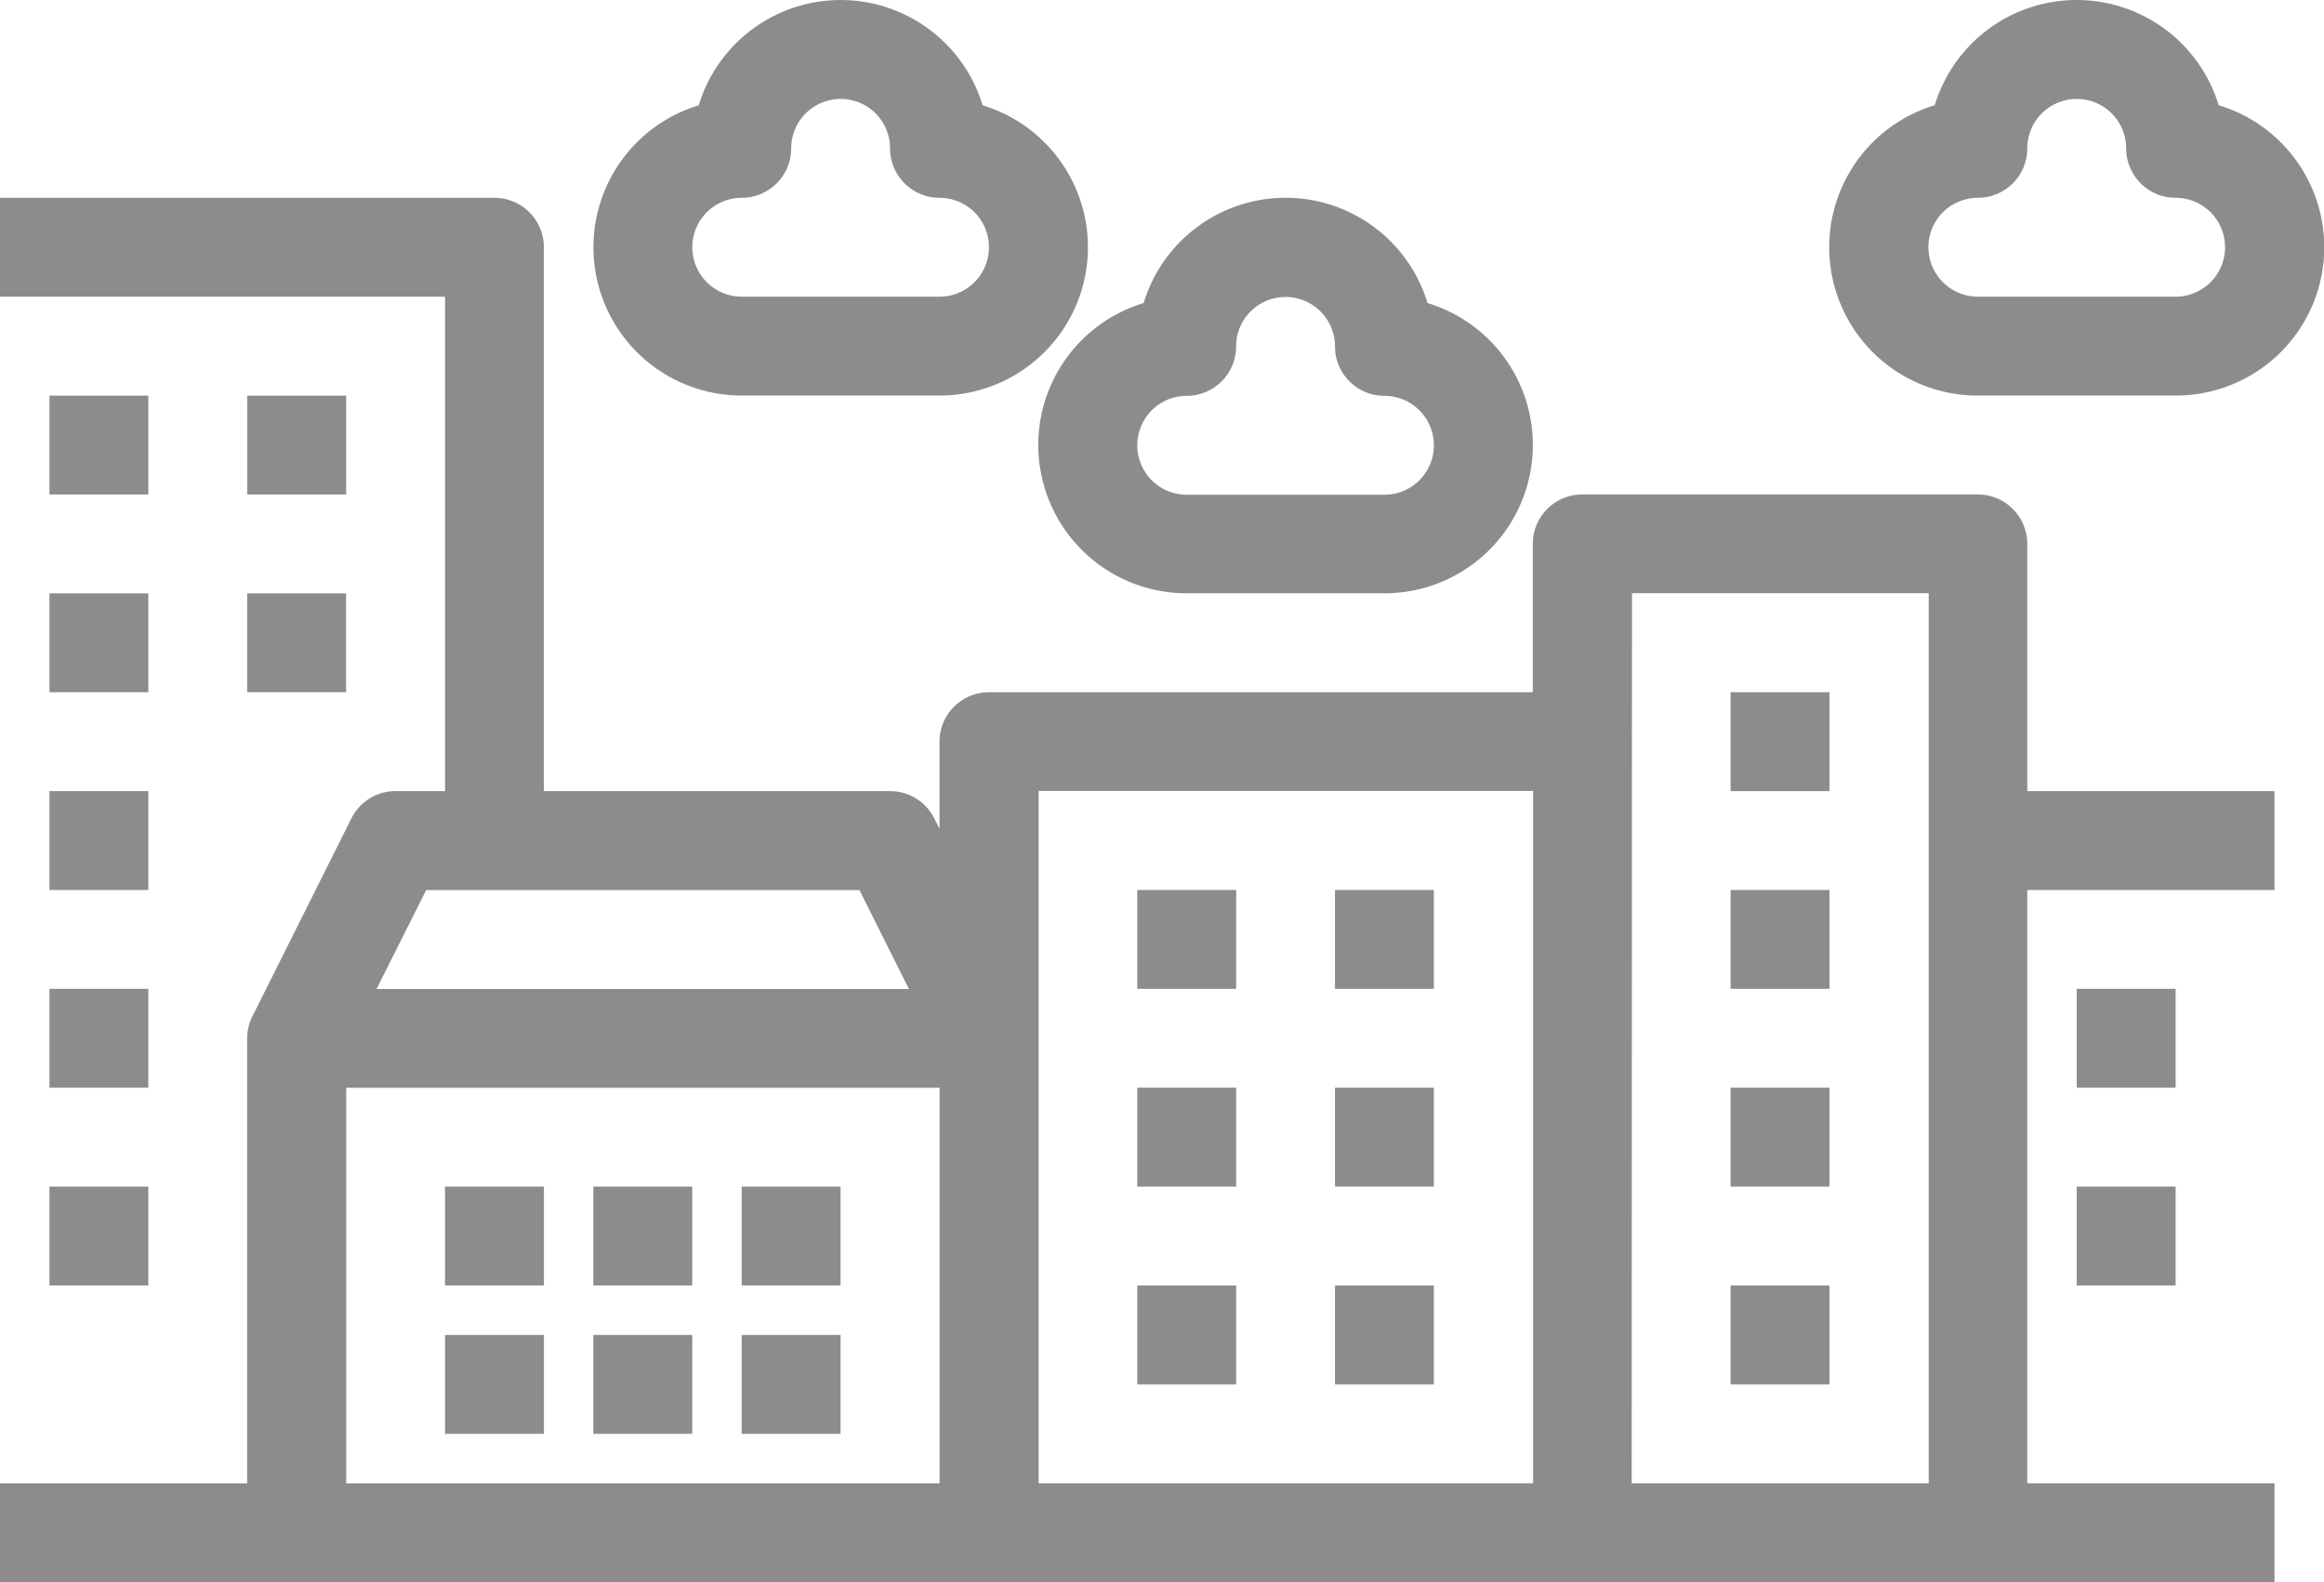
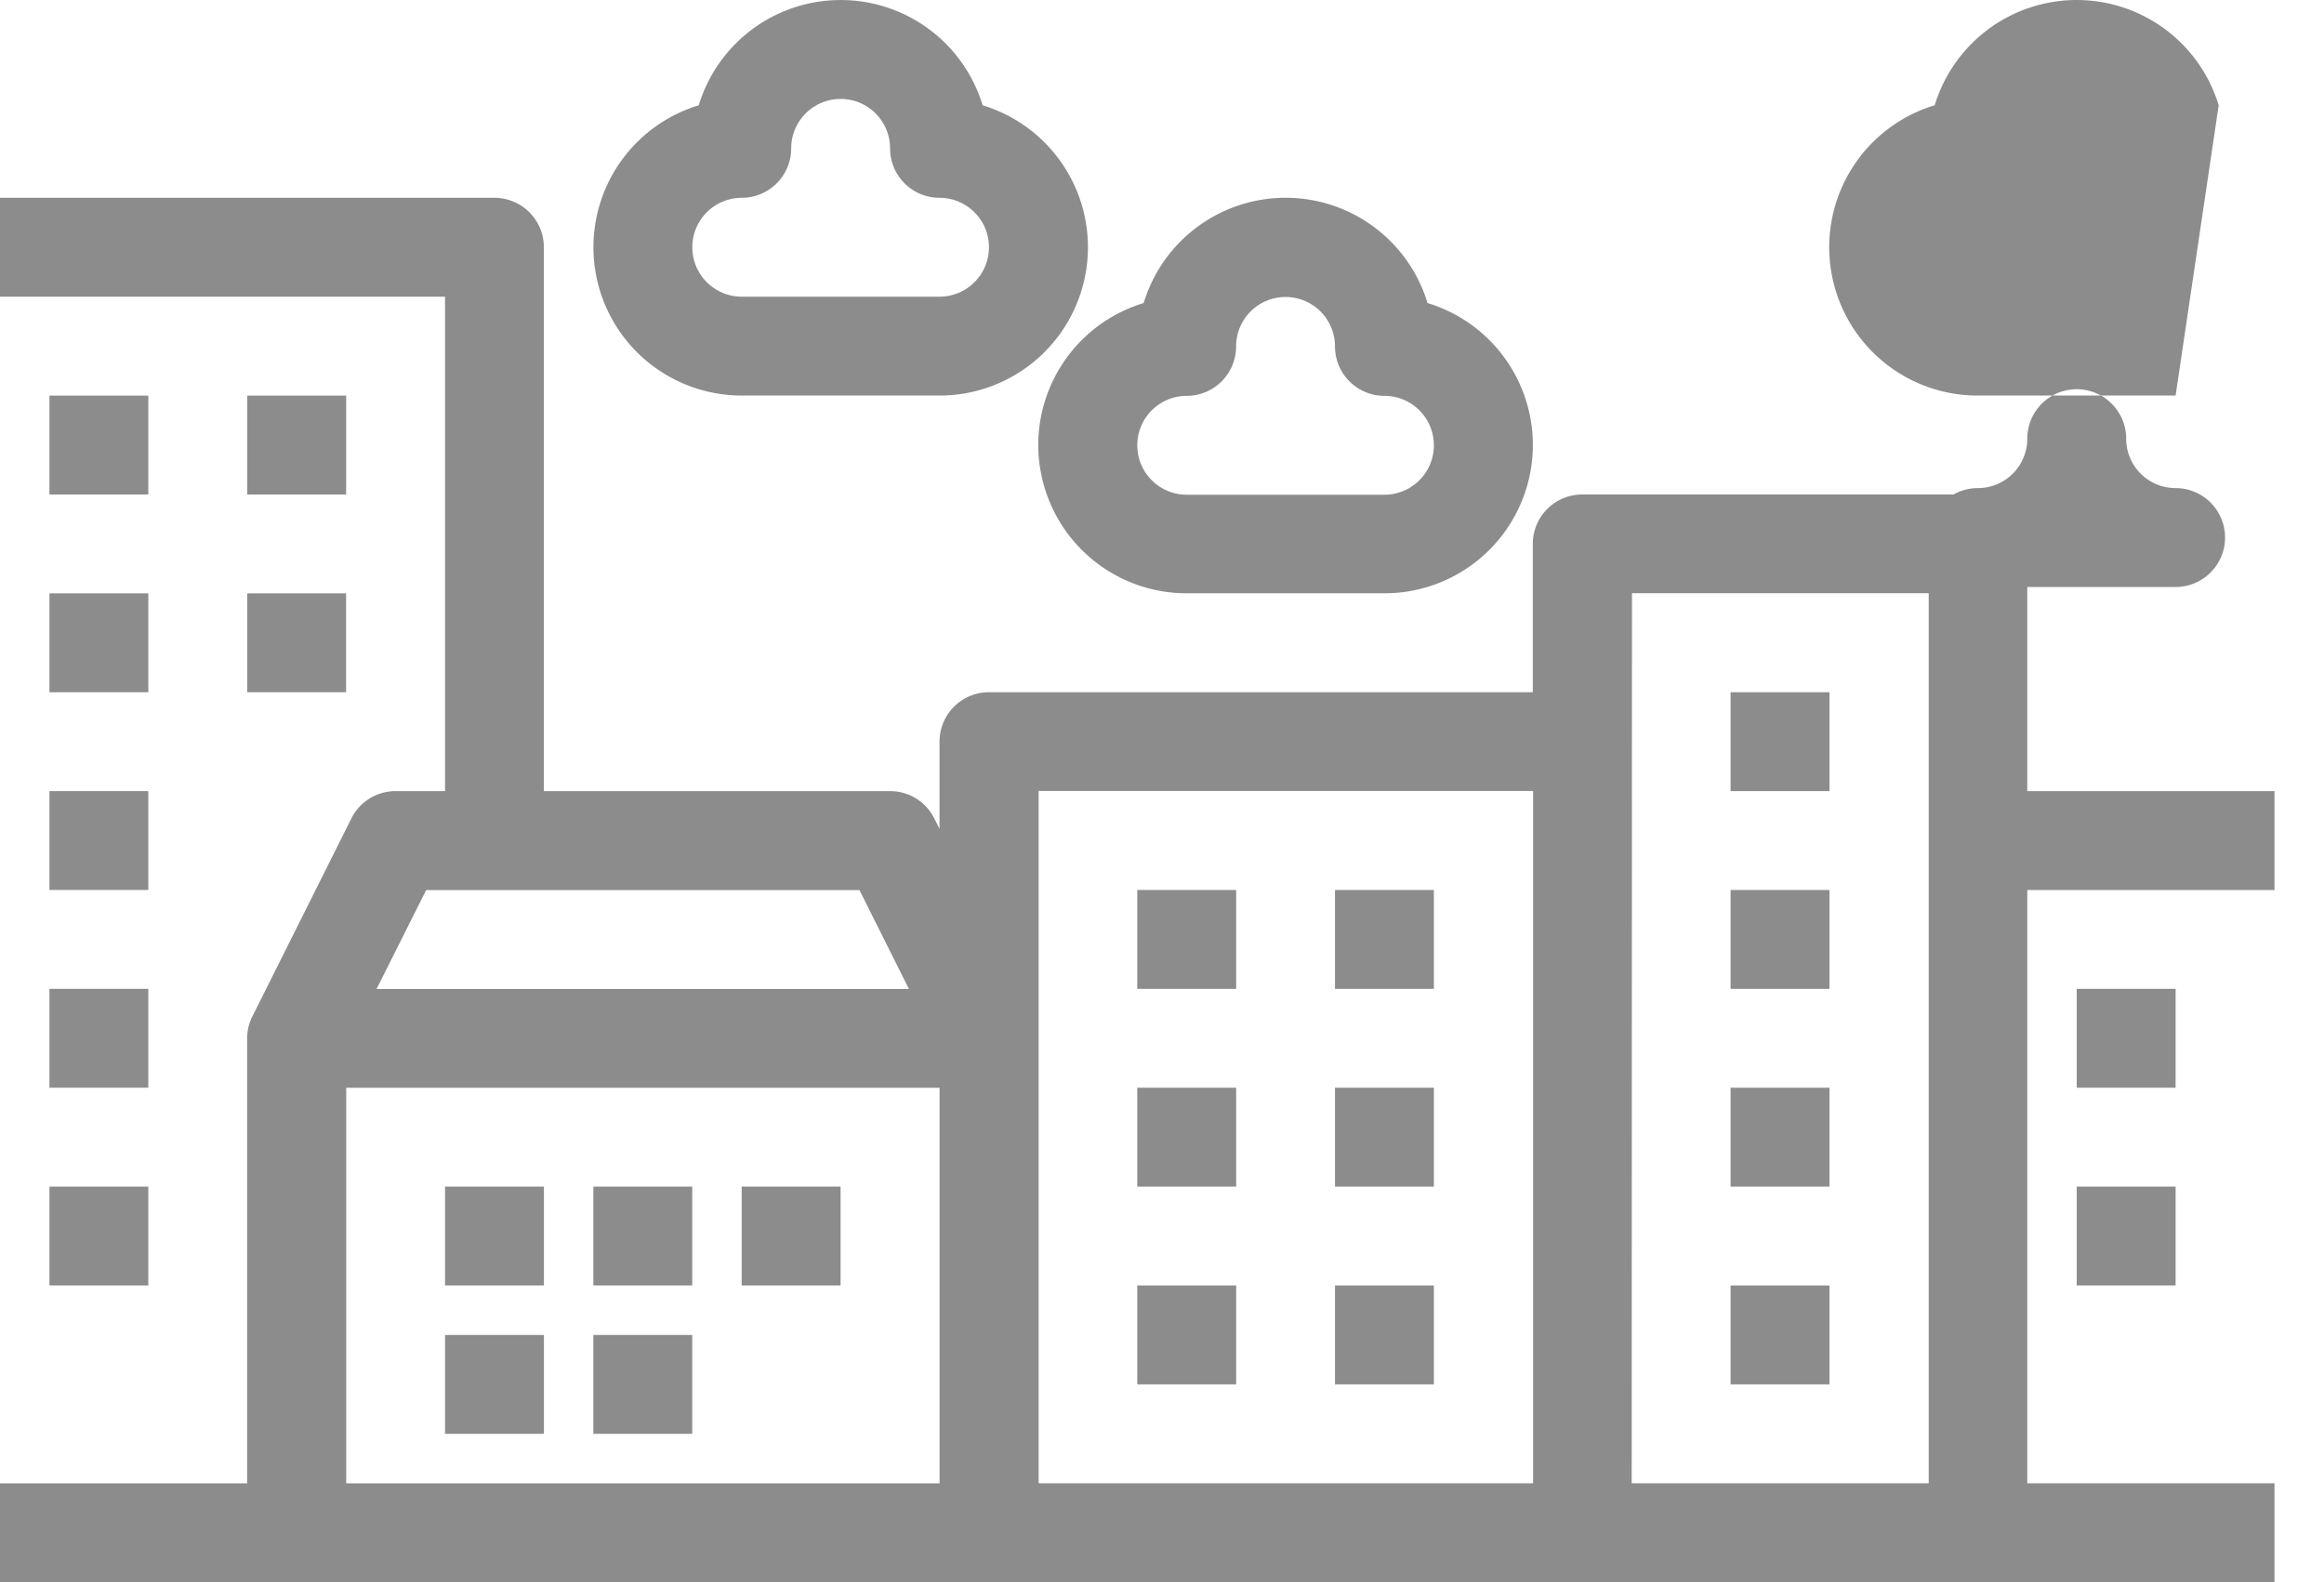
<svg xmlns="http://www.w3.org/2000/svg" id="ico_vistoria" width="38.262" height="26.051" viewBox="0 0 38.262 26.051">
  <defs>
    <clipPath id="clip-path">
      <rect id="Retângulo_232" data-name="Retângulo 232" width="38.262" height="26.051" fill="#8c8c8c" />
    </clipPath>
  </defs>
  <g id="Grupo_172" data-name="Grupo 172" transform="translate(0 0)" clip-path="url(#clip-path)">
    <path id="Caminho_681" data-name="Caminho 681" d="M33.377,9.752a.814.814,0,0,0-.814-.814H26.05a.813.813,0,0,0-.814.814v2.442H16.282a.814.814,0,0,0-.814.814v1.435l-.086-.171a.813.813,0,0,0-.728-.45h-5.7V4.867a.814.814,0,0,0-.814-.814H0V5.681H7.327v8.141H6.513a.814.814,0,0,0-.728.45L4.157,17.528h0a.806.806,0,0,0-.088.365v7.327H0v1.628H37.447V25.219h-4.07V15.451h4.07V13.822h-4.07Zm-26.361,5.7H14.15l.814,1.628H6.2ZM5.7,25.219V18.707h9.769v6.513H5.7Zm11.4-11.4h8.141v11.4H17.1Zm9.769-3.256h4.885V25.219H26.864Z" transform="translate(0 -0.796)" fill="#8c8c8c" />
    <path id="Caminho_682" data-name="Caminho 682" d="M14.6,6.513h3.256a2.442,2.442,0,0,0,.71-4.779,2.442,2.442,0,0,0-4.674,0A2.442,2.442,0,0,0,14.6,6.513m0-3.256a.814.814,0,0,0,.814-.814.814.814,0,0,1,1.628,0,.814.814,0,0,0,.814.814.814.814,0,1,1,0,1.628H14.6a.814.814,0,1,1,0-1.628" transform="translate(-2.388 0)" fill="#8c8c8c" />
    <path id="Caminho_683" data-name="Caminho 683" d="M21.3,8.481a2.441,2.441,0,0,0,2.416,2.084h3.256a2.442,2.442,0,0,0,.71-4.779,2.442,2.442,0,0,0-4.674,0,2.442,2.442,0,0,0-1.708,2.7m2.416-1.172a.814.814,0,0,0,.814-.814.814.814,0,0,1,1.628,0,.814.814,0,0,0,.814.814.814.814,0,1,1,0,1.628H23.717a.814.814,0,0,1,0-1.628" transform="translate(-4.179 -0.796)" fill="#8c8c8c" />
-     <path id="Caminho_684" data-name="Caminho 684" d="M43.892,1.733a2.443,2.443,0,0,0-4.675,0,2.442,2.442,0,0,0,.71,4.78h3.256a2.442,2.442,0,0,0,.71-4.78m-.71,3.152H39.927a.814.814,0,0,1,0-1.628.814.814,0,0,0,.814-.814.814.814,0,0,1,1.628,0,.814.814,0,0,0,.814.814.814.814,0,0,1,0,1.628" transform="translate(-7.364 0)" fill="#8c8c8c" />
+     <path id="Caminho_684" data-name="Caminho 684" d="M43.892,1.733a2.443,2.443,0,0,0-4.675,0,2.442,2.442,0,0,0,.71,4.78h3.256m-.71,3.152H39.927a.814.814,0,0,1,0-1.628.814.814,0,0,0,.814-.814.814.814,0,0,1,1.628,0,.814.814,0,0,0,.814.814.814.814,0,0,1,0,1.628" transform="translate(-7.364 0)" fill="#8c8c8c" />
    <rect id="Retângulo_207" data-name="Retângulo 207" width="1.628" height="1.628" transform="translate(18.724 14.654)" fill="#8c8c8c" />
    <rect id="Retângulo_208" data-name="Retângulo 208" width="1.628" height="1.628" transform="translate(4.071 6.514)" fill="#8c8c8c" />
    <rect id="Retângulo_209" data-name="Retângulo 209" width="1.628" height="1.628" transform="translate(21.979 14.654)" fill="#8c8c8c" />
    <rect id="Retângulo_210" data-name="Retângulo 210" width="1.628" height="1.628" transform="translate(18.724 17.91)" fill="#8c8c8c" />
    <rect id="Retângulo_211" data-name="Retângulo 211" width="1.628" height="1.628" transform="translate(21.979 17.91)" fill="#8c8c8c" />
    <rect id="Retângulo_212" data-name="Retângulo 212" width="1.628" height="1.628" transform="translate(18.724 21.167)" fill="#8c8c8c" />
    <rect id="Retângulo_213" data-name="Retângulo 213" width="1.628" height="1.628" transform="translate(7.327 19.538)" fill="#8c8c8c" />
    <rect id="Retângulo_214" data-name="Retângulo 214" width="1.628" height="1.628" transform="translate(21.979 21.167)" fill="#8c8c8c" />
    <rect id="Retângulo_215" data-name="Retângulo 215" width="1.628" height="1.628" transform="translate(28.492 11.398)" fill="#8c8c8c" />
    <rect id="Retângulo_216" data-name="Retângulo 216" width="1.628" height="1.628" transform="translate(28.492 14.654)" fill="#8c8c8c" />
    <rect id="Retângulo_217" data-name="Retângulo 217" width="1.628" height="1.628" transform="translate(28.492 17.91)" fill="#8c8c8c" />
    <rect id="Retângulo_218" data-name="Retângulo 218" width="1.628" height="1.628" transform="translate(28.492 21.167)" fill="#8c8c8c" />
    <rect id="Retângulo_219" data-name="Retângulo 219" width="1.628" height="1.628" transform="translate(34.191 16.282)" fill="#8c8c8c" />
    <rect id="Retângulo_220" data-name="Retângulo 220" width="1.628" height="1.628" transform="translate(9.769 19.538)" fill="#8c8c8c" />
    <rect id="Retângulo_221" data-name="Retângulo 221" width="1.628" height="1.628" transform="translate(12.211 19.538)" fill="#8c8c8c" />
    <rect id="Retângulo_222" data-name="Retângulo 222" width="1.628" height="1.628" transform="translate(7.327 21.981)" fill="#8c8c8c" />
    <rect id="Retângulo_223" data-name="Retângulo 223" width="1.628" height="1.628" transform="translate(9.769 21.981)" fill="#8c8c8c" />
-     <rect id="Retângulo_224" data-name="Retângulo 224" width="1.628" height="1.628" transform="translate(12.211 21.981)" fill="#8c8c8c" />
    <rect id="Retângulo_225" data-name="Retângulo 225" width="1.628" height="1.628" transform="translate(34.191 19.538)" fill="#8c8c8c" />
    <rect id="Retângulo_226" data-name="Retângulo 226" width="1.628" height="1.628" transform="translate(4.07 9.77)" fill="#8c8c8c" />
    <rect id="Retângulo_227" data-name="Retângulo 227" width="1.628" height="1.628" transform="translate(0.814 6.514)" fill="#8c8c8c" />
    <rect id="Retângulo_228" data-name="Retângulo 228" width="1.628" height="1.628" transform="translate(0.814 9.77)" fill="#8c8c8c" />
    <rect id="Retângulo_229" data-name="Retângulo 229" width="1.628" height="1.628" transform="translate(0.814 13.026)" fill="#8c8c8c" />
    <rect id="Retângulo_230" data-name="Retângulo 230" width="1.628" height="1.628" transform="translate(0.814 16.282)" fill="#8c8c8c" />
    <rect id="Retângulo_231" data-name="Retângulo 231" width="1.628" height="1.628" transform="translate(0.814 19.538)" fill="#8c8c8c" />
  </g>
</svg>